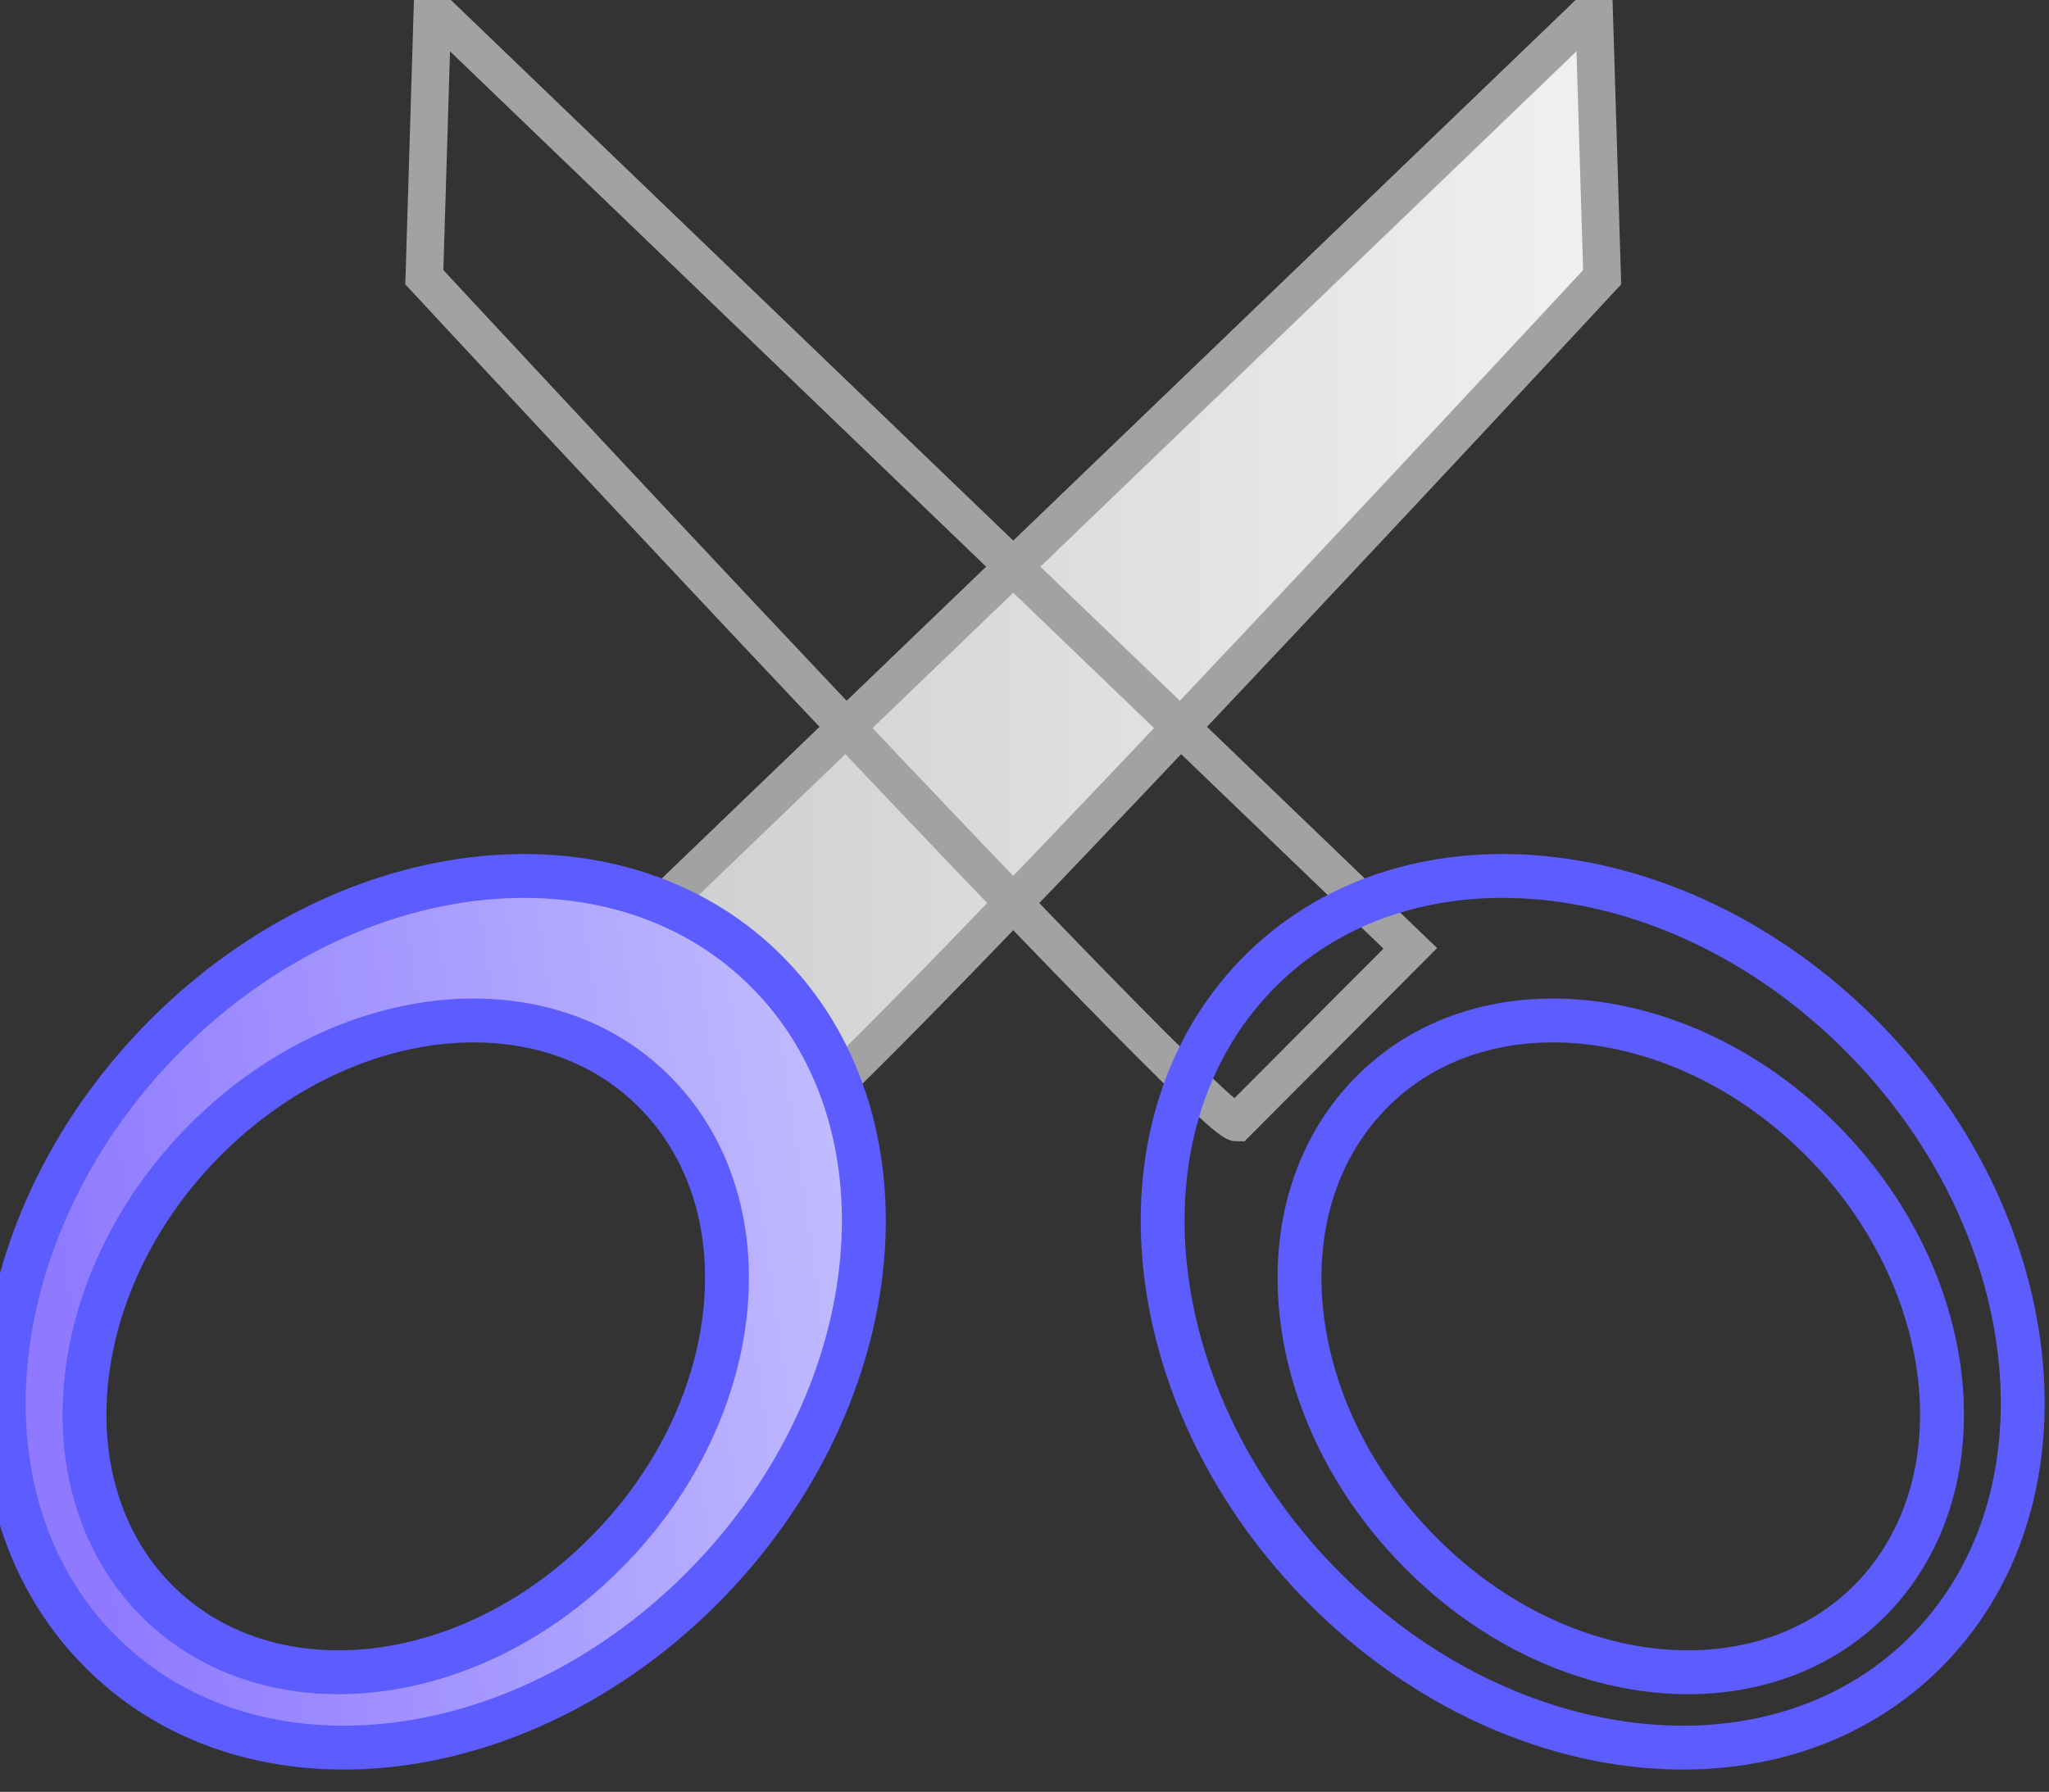
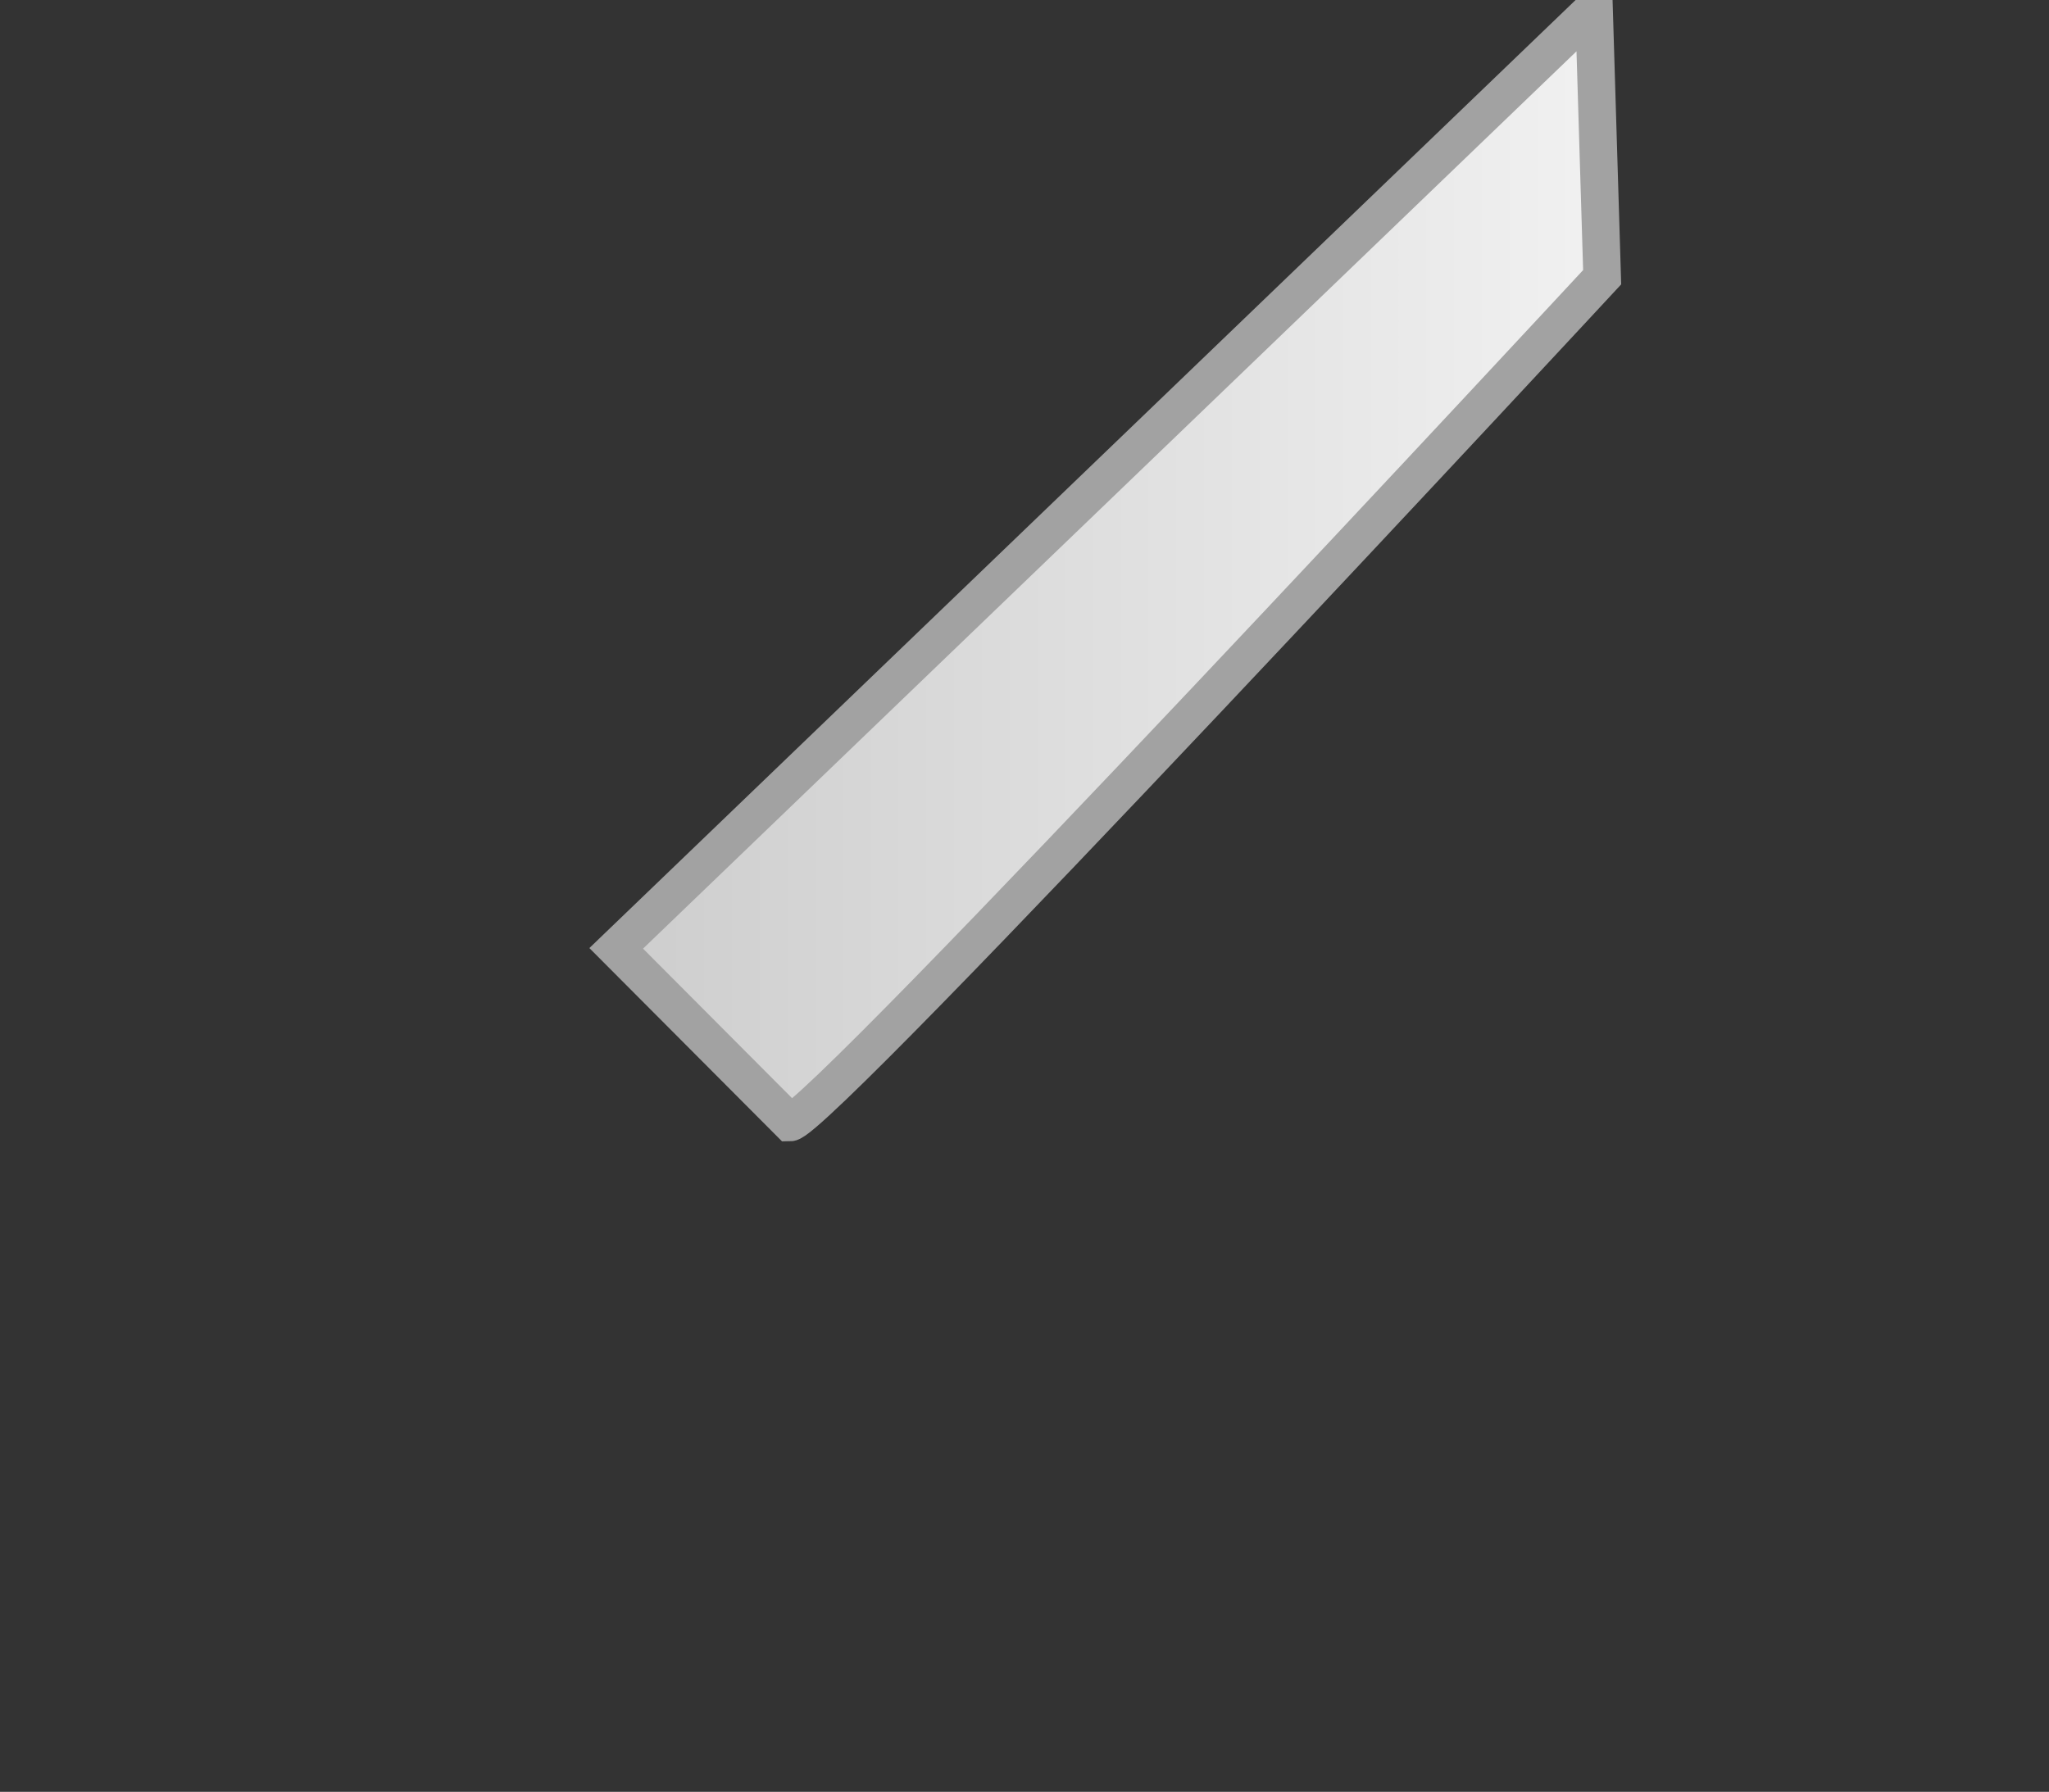
<svg xmlns="http://www.w3.org/2000/svg" xmlns:ns1="http://sodipodi.sourceforge.net/DTD/sodipodi-0.dtd" xmlns:ns2="http://www.inkscape.org/namespaces/inkscape" xmlns:xlink="http://www.w3.org/1999/xlink" id="svg2" ns1:docname="CutBlue.svg" ns2:export-filename="C:\Users\Joshua\Documents\Visual Studio 2005\Projects\Flash-cards_share_code\Flash-Cards Wpf\Flash-Cards Wpf\Svg Package\CutBlue.png" viewBox="0 0 32.69 28.595" ns1:version="0.32" ns2:export-xdpi="317.01984" version="1.0" ns2:output_extension="org.inkscape.output.svg.inkscape" ns2:export-ydpi="317.01984" ns2:version="0.46">
  <rect x="0" y="0" width="32.69" height="28.595" fill="#333333" stroke="none" />
  <defs id="defs4">
    <linearGradient id="linearGradient3174">
      <stop id="stop3176" style="stop-color:#d1d1ff" offset="0" />
      <stop id="stop3179" style="stop-color:#8f7aff" offset="1" />
    </linearGradient>
    <linearGradient id="linearGradient3210">
      <stop id="stop3212" style="stop-color:#f2f2f2" offset="0" />
      <stop id="stop3214" style="stop-color:#c6c6c6" offset="1" />
    </linearGradient>
    <linearGradient id="linearGradient3384" y2="803.12" xlink:href="#linearGradient3210" gradientUnits="userSpaceOnUse" x2="545.12" gradientTransform="matrix(-1 0 0 1 1070.9 .746)" y1="803.12" x1="525.62" ns2:collect="always" />
    <linearGradient id="linearGradient3386" y2="814.26" xlink:href="#linearGradient3174" gradientUnits="userSpaceOnUse" x2="486.4" gradientTransform="matrix(.985 .175 -.175 .985 184.8 -64.766)" y1="808.91" x1="502.42" ns2:collect="always" />
  </defs>
  <ns1:namedview id="base" bordercolor="#666666" ns2:pageshadow="2" guidetolerance="10" pagecolor="#ffffff" gridtolerance="10000" ns2:window-height="914" ns2:zoom="11.2" objecttolerance="10" showgrid="false" borderopacity="1.0" ns2:current-layer="layer1" ns2:cx="24.362265" ns2:cy="1.9275463" ns2:window-y="74" ns2:window-x="0" ns2:window-width="1268" ns2:pageopacity="0.0" ns2:document-units="px" />
  <g id="layer1" ns2:label="Layer 1" ns2:groupmode="layer" transform="translate(-559.57 -793.9)">
    <g id="g3234" transform="translate(40.371 .174)">
      <path id="path3218" ns1:nodetypes="ccccc" style="fill-rule:evenodd;stroke:#a2a2a2;stroke-width:0.6;fill:url(#linearGradient3384)" d="m544.63 793.86l0.13 4.29s-12.51 13.49-12.96 13.49l-2.77-2.78 15.6-15z" />
-       <path id="path2404" style="fill-rule:evenodd;stroke:#5c5cff;stroke-width:0.7;fill:url(#linearGradient3386)" d="m531.5 809.3c2.35 2.45 1.85 6.83-1.12 9.79s-7.29 3.38-9.64 0.93c-2.35-2.44-1.85-6.83 1.12-9.79s7.29-3.38 9.64-0.93zm-1.81 1.9c1.76 1.83 1.38 5.11-0.84 7.32-2.21 2.22-5.44 2.53-7.2 0.7-1.75-1.83-1.38-5.11 0.84-7.32s5.45-2.53 7.2-0.7z" />
    </g>
    <g id="g3378" transform="matrix(-1 0 0 1 1111.1 .174)">
-       <path id="path3380" ns1:nodetypes="ccccc" style="fill-rule:evenodd;stroke:#a2a2a2;stroke-width:0.6;fill:url(#linearGradient3384)" d="m544.63 793.86l0.13 4.29s-12.51 13.49-12.96 13.49l-2.77-2.78 15.6-15z" />
-       <path id="path3382" style="fill-rule:evenodd;stroke:#5c5cff;stroke-width:0.7;fill:url(#linearGradient3386)" d="m531.5 809.3c2.35 2.45 1.85 6.83-1.12 9.79s-7.29 3.38-9.64 0.93c-2.35-2.44-1.85-6.83 1.12-9.79s7.29-3.38 9.64-0.93zm-1.81 1.9c1.76 1.83 1.38 5.11-0.84 7.32-2.21 2.22-5.44 2.53-7.2 0.7-1.75-1.83-1.38-5.11 0.84-7.32s5.45-2.53 7.2-0.7z" />
-     </g>
+       </g>
  </g>
</svg>